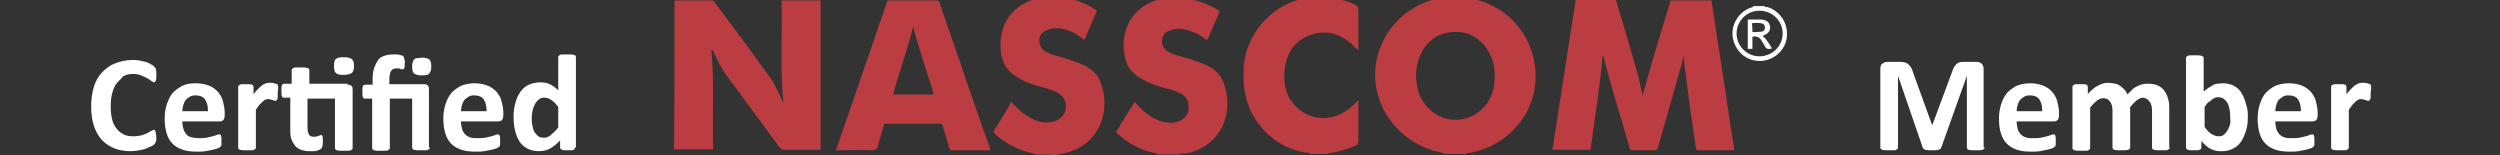
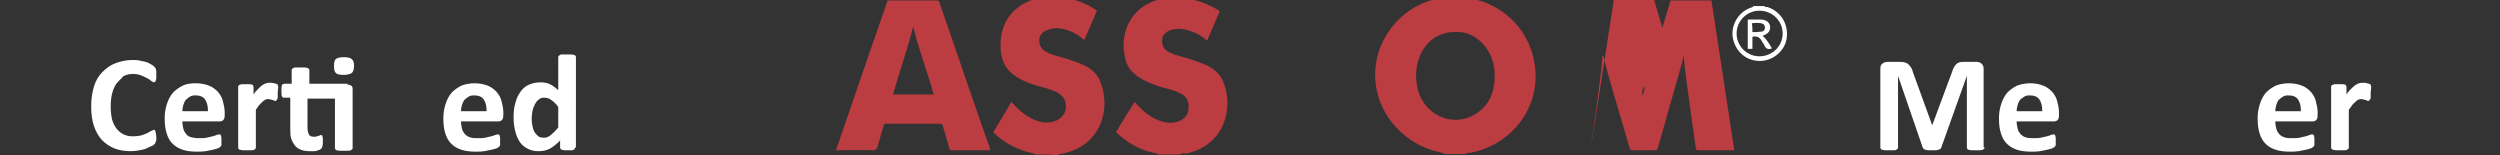
<svg xmlns="http://www.w3.org/2000/svg" version="1.1" id="Layer_1" x="0px" y="0px" viewBox="0 0 537.4 33.4" style="enable-background:new 0 0 537.4 33.4;" xml:space="preserve">
  <rect x="0" y="0" width="537.4" height="33.4" fill="#333333" stroke="none" />
  <style type="text/css">
	.st0{fill:#BB3C41;}
	.st1{fill:#FFFFFF;}
</style>
  <g>
    <g>
      <path class="st0" d="M314.8-0.7c0.6,0.4,1.4,0.3,2,0.5c8,1.8,13.4,8.7,13.3,16.9c-0.1,7.8-5.9,14.5-13.8,16.1    c-0.4,0.1-0.9,0-1.3,0.3c-1.5,0-3,0-4.5,0c-0.3-0.3-0.7-0.3-1.1-0.4c-7.1-1.5-13.5-7.7-13.8-16.2C295.4,9,300.5,2,308.1-0.1    c0.9-0.3,1.9-0.3,2.8-0.7C312.2-0.7,313.5-0.7,314.8-0.7z M321.3,16.4c0-1.2-0.1-2.3-0.5-3.5c-1.1-3.3-3.9-5.8-7-6    c-3.9-0.3-6.8,1.4-8.4,4.7c-1,2.2-1.2,4.5-0.8,6.8c1,6.1,7.5,9.3,12.6,6.1C320.2,22.6,321.3,19.7,321.3,16.4z" />
    </g>
    <g>
      <path class="st0" d="M253.6,33.2c-1.6,0-3.2,0-4.7,0c-0.3-0.4-0.7-0.3-1.1-0.4c-3.1-0.7-5.6-2.2-7.9-4.4c1.3-2.2,2.6-4.3,4-6.5    c0.3,0.3,0.5,0.6,0.7,0.8c1.3,1.3,2.7,2.5,4.5,3.2c1.4,0.5,2.8,0.7,4.2,0.2c1.3-0.5,2.2-1.4,2.2-2.9c0.1-1.5-0.5-2.6-1.9-3.2    c-0.8-0.4-1.7-0.7-2.6-0.9c-1.9-0.5-3.8-1.1-5.5-2.1c-1.6-0.9-3-2.1-3.5-4c-1.5-5.1,0.5-11.1,6.7-13c0.6-0.2,1.4-0.2,1.9-0.5    c1.5,0,2.9,0,4.4,0c0.4,0.3,0.9,0.3,1.3,0.4c2.1,0.5,4.1,1.3,5.9,2.5c-0.9,2.1-1.8,4.2-2.7,6.3c-0.8-0.6-1.6-1.2-2.5-1.6    c-1.9-0.8-3.7-1.3-5.7-0.5c-0.9,0.4-1.5,1.1-1.5,2.2c0,1,0.4,1.8,1.3,2.3c0.7,0.4,1.5,0.7,2.3,0.9c2.1,0.6,4.3,1.2,6.3,2.2    c1.5,0.8,2.7,1.9,3.3,3.5c2.2,5.5,0.3,13.5-8,15.3C254.4,32.9,253.9,32.9,253.6,33.2z" />
    </g>
    <g>
      <path class="st0" d="M222.5,33.2c-0.3-0.3-0.7-0.3-1.1-0.4c-2.8-0.6-6-2.4-7.9-4.4c1.3-2.1,2.6-4.2,3.9-6.5c0.9,1,1.8,1.9,2.9,2.7    c1.8,1.2,3.7,2.1,5.9,1.6c1.5-0.3,2.7-1.4,2.9-2.8c0.2-1.7-0.5-2.9-2.2-3.7c-1.3-0.6-2.7-0.9-4.1-1.3c-1.6-0.5-3.2-1.1-4.6-2.1    c-2-1.3-2.9-3.2-3.1-5.6c-0.4-5.8,2.7-9.9,8.4-11.2c0.2-0.1,0.5,0.1,0.7-0.2c1.5,0,2.9,0,4.4,0c0.4,0.3,0.9,0.3,1.3,0.4    c2.1,0.5,4.1,1.3,5.9,2.6c-0.9,2.1-1.8,4.2-2.7,6.3c-0.9-0.7-1.7-1.3-2.6-1.7c-1.8-0.8-3.6-1.2-5.5-0.4c-1,0.4-1.6,1.1-1.6,2.2    s0.5,1.9,1.4,2.4c0.7,0.4,1.5,0.7,2.3,0.9c2.1,0.6,4.2,1.2,6.1,2.1c1.5,0.8,2.7,1.8,3.3,3.4c2.3,5.5,0.5,13.7-8,15.5    c-0.4,0.1-0.9,0-1.2,0.4C225.7,33.2,224.1,33.2,222.5,33.2z" />
    </g>
    <g>
-       <path class="st0" d="M285.7-0.7c1.5,0.5,3.2,0.7,4.7,1.3C292,1.3,292,1.2,292,3c0,2.5,0,5.1,0,7.8c-0.6-0.5-1.1-1-1.5-1.4    c-2.8-2.4-5.9-3.1-9.3-1.7s-4.8,4.3-5.1,7.8c-0.2,2.5,0.3,4.9,2,6.9c2.9,3.4,7.8,4,11.6,1.2c0.8-0.6,1.5-1.3,2.3-2.1    c0,0.7,0,1.3,0,1.8c0,2.3,0,4.6,0,6.9c0,0.7-0.2,1-0.8,1.2c-1.8,0.7-3.6,1.3-5.4,1.5c-0.2,0-0.3,0-0.4,0.2c-1.3,0-2.5,0-3.8,0    c-0.3-0.4-0.8-0.3-1.1-0.3c-5.1-1-8.8-3.8-11.3-8.3c-1.8-3.3-2.1-6.9-1.8-10.6c0.6-6.4,5.6-12.4,11.9-14c0.7-0.2,1.5-0.2,2.1-0.5    C282.8-0.7,284.3-0.7,285.7-0.7z" />
-     </g>
+       </g>
    <g>
      <path class="st1" d="M379.3,1.3c0.1,0.3,0.4,0.2,0.6,0.2c2.8,0.9,4.5,3.5,4.2,6.5c-0.3,2.8-2.8,5-5.6,5.1c-3,0.1-5.4-1.9-6-4.9    c-0.5-2.7,1.1-5.5,3.7-6.5c0.3-0.1,0.6-0.1,0.7-0.4C377.7,1.3,378.5,1.3,379.3,1.3z M383.2,7.2c0-2.7-2.2-4.9-5-4.9    c-2.7,0-4.9,2.2-4.9,4.9s2.2,4.9,4.9,4.9C381,12.1,383.2,9.9,383.2,7.2z" />
    </g>
    <g>
-       <path class="st0" d="M145,0.1c2.7,0,5.4,0,8,0c0.4,0,0.6,0.2,0.7,0.5c4,5.3,7.9,10.6,11.8,16c1.2,1.6,1.9,3.5,2.9,5.5    c-0.8-7.5-0.2-14.7-0.4-22c2.9,0,5.6,0,8.4,0c0,10.7,0,21.3,0,32c-0.2,0.2-0.6,0.1-0.9,0.1c-2.2,0-4.5,0-6.7,0    c-0.6,0-0.9-0.1-1.3-0.6c-3.8-5.2-7.6-10.4-11.5-15.6c-1-1.4-1.7-2.9-2.4-4.4c-0.1-0.3-0.2-0.7-0.7-0.9c0.7,7.2,0.2,14.3,0.4,21.4    c-2.9,0-5.6,0-8.4,0C145,21.5,145,10.9,145,0.1z" />
-     </g>
+       </g>
    <g>
      <path class="st0" d="M212.8,32.3c-2.7,0-5.5,0-8.2,0c-0.5,0-0.5-0.4-0.6-0.7c-0.4-1.5-0.9-3-1.3-4.4c-0.1-0.4-0.2-0.6-0.7-0.6    c-3.9,0-7.9,0-11.9,0c-0.5,1.6-1,3.2-1.4,4.8c-0.2,0.7-0.5,0.9-1.2,0.9c-2.5-0.1-5.1,0-7.8,0c3.7-10.8,7.4-21.5,11.1-32.2    c3.6,0,7.1,0,10.5,0c0.7,0,0.7,0.5,0.8,0.9c1.8,5.3,3.7,10.6,5.5,16c1.7,4.8,3.3,9.6,5,14.3C212.7,31.6,212.9,31.9,212.8,32.3z     M196.3,5.7c-1.2,4.9-3,9.7-4.3,14.6c2.9,0,5.8,0,8.7,0C199.3,15.3,197.5,10.6,196.3,5.7z" />
    </g>
    <g>
-       <path class="st0" d="M353.1,20.6c1.8-6.9,4-13.7,6-20.5c3,0,5.8,0,8.8,0c1.6,10.7,3.3,21.4,4.9,32.2c-2.7,0-5.2,0-7.8,0    c-0.5,0-0.4-0.4-0.5-0.7c-0.5-3.3-0.9-6.6-1.4-9.9c-0.4-3.2-0.9-6.5-1.2-9.8c-0.1,0.5-0.2,1-0.3,1.5c-1.7,6.1-3.5,12.2-5.2,18.3    c-0.1,0.5-0.4,0.6-0.9,0.6c-1.5,0-3,0-4.4,0c-0.6,0-0.8-0.2-0.9-0.8c-1.8-6.4-3.9-12.8-5.5-19.3c0-0.1-0.1-0.1-0.2-0.3    c-0.6,6.9-1.7,13.5-2.6,20.3c-2.7,0-5.4,0-8.2,0c1.7-10.7,3.3-21.4,5-32.2c2.8,0,5.6,0,8.3,0c0.6,0,0.5,0.5,0.6,0.8    c1.6,5.2,3.1,10.5,4.6,15.7C352.5,17.9,352.8,19.2,353.1,20.6z" />
+       <path class="st0" d="M353.1,20.6c1.8-6.9,4-13.7,6-20.5c3,0,5.8,0,8.8,0c1.6,10.7,3.3,21.4,4.9,32.2c-2.7,0-5.2,0-7.8,0    c-0.5,0-0.4-0.4-0.5-0.7c-0.5-3.3-0.9-6.6-1.4-9.9c-0.4-3.2-0.9-6.5-1.2-9.8c-0.1,0.5-0.2,1-0.3,1.5c-1.7,6.1-3.5,12.2-5.2,18.3    c-0.1,0.5-0.4,0.6-0.9,0.6c-1.5,0-3,0-4.4,0c-0.6,0-0.8-0.2-0.9-0.8c-1.8-6.4-3.9-12.8-5.5-19.3c0-0.1-0.1-0.1-0.2-0.3    c-0.6,6.9-1.7,13.5-2.6,20.3c1.7-10.7,3.3-21.4,5-32.2c2.8,0,5.6,0,8.3,0c0.6,0,0.5,0.5,0.6,0.8    c1.6,5.2,3.1,10.5,4.6,15.7C352.5,17.9,352.8,19.2,353.1,20.6z" />
    </g>
    <g>
      <path class="st1" d="M380.9,10.4c-0.8,0.3-1.3,0.1-1.6-0.6c-0.1-0.3-0.4-0.6-0.6-1c-0.4-0.8-1.1-1.1-2-0.9c0,0.8,0,1.7,0,2.6    c-0.4,0-0.6,0-1,0c0-2.1,0-4.1,0-6.3c0.9,0,1.8,0,2.7,0c1.2,0,1.9,0.5,2.1,1.4c0.1,1-0.3,1.6-1.6,2.1    C379.8,8.5,380.3,9.4,380.9,10.4z M376.7,6.9c0.7,0,1.3,0,1.9-0.1c0.5,0,0.8-0.4,0.8-0.9s-0.3-0.8-0.8-0.9c-0.6-0.1-1.3-0.1-2,0    C376.7,5.7,376.7,6.2,376.7,6.9z" />
    </g>
  </g>
  <g>
    <path class="st1" d="M33.6,29.4c0,0.2,0,0.5,0,0.6s0,0.3-0.1,0.4s-0.1,0.2-0.1,0.3s-0.1,0.2-0.2,0.3s-0.3,0.3-0.6,0.4   s-0.7,0.3-1.1,0.5c-0.4,0.2-1,0.3-1.5,0.4s-1.2,0.2-1.9,0.2c-1.3,0-2.5-0.2-3.5-0.6s-1.9-1-2.7-1.8c-0.7-0.8-1.3-1.8-1.7-3   s-0.6-2.6-0.6-4.2c0-1.6,0.2-3,0.6-4.3s1-2.3,1.8-3.1s1.7-1.5,2.8-1.9s2.3-0.7,3.6-0.7c0.5,0,1,0,1.5,0.1s0.9,0.2,1.4,0.3   c0.4,0.1,0.8,0.3,1.1,0.5s0.6,0.3,0.7,0.5c0.1,0.1,0.2,0.2,0.3,0.3s0.1,0.2,0.1,0.3s0.1,0.3,0.1,0.5s0,0.4,0,0.7c0,0.3,0,0.5,0,0.7   s-0.1,0.4-0.1,0.5s-0.1,0.2-0.2,0.3s-0.1,0.1-0.2,0.1c-0.1,0-0.3-0.1-0.6-0.3c-0.2-0.2-0.5-0.4-0.9-0.6s-0.8-0.4-1.3-0.6   c-0.5-0.2-1.1-0.3-1.8-0.3c-0.8,0-1.4,0.2-2,0.5C26,17,25.5,17.4,25,18c-0.4,0.6-0.7,1.3-0.9,2.1s-0.3,1.7-0.3,2.7   c0,1.1,0.1,2.1,0.3,2.9c0.2,0.8,0.6,1.5,1,2s0.9,0.9,1.5,1.2c0.6,0.3,1.3,0.4,2,0.4c0.7,0,1.3-0.1,1.8-0.2c0.5-0.2,0.9-0.3,1.3-0.5   c0.4-0.2,0.6-0.4,0.9-0.5s0.4-0.2,0.5-0.2c0.1,0,0.2,0,0.2,0.1s0.1,0.1,0.1,0.2s0.1,0.3,0.1,0.5S33.6,29,33.6,29.4z" />
    <path class="st1" d="M48.3,24.8c0,0.4-0.1,0.8-0.3,1s-0.5,0.3-0.8,0.3h-8c0,0.6,0.1,1.1,0.2,1.5c0.1,0.5,0.3,0.8,0.6,1.2   s0.7,0.6,1.1,0.7s1,0.2,1.6,0.2c0.6,0,1.2,0,1.7-0.1c0.5-0.1,0.9-0.2,1.3-0.3s0.7-0.2,0.9-0.3c0.2-0.1,0.4-0.1,0.6-0.1   c0.1,0,0.2,0,0.2,0.1c0.1,0,0.1,0.1,0.1,0.2s0.1,0.2,0.1,0.4c0,0.2,0,0.4,0,0.6c0,0.2,0,0.4,0,0.5s0,0.3,0,0.4s0,0.2-0.1,0.3   c0,0.1-0.1,0.1-0.2,0.2s-0.2,0.2-0.5,0.3s-0.6,0.2-1.1,0.3c-0.4,0.1-0.9,0.2-1.5,0.3c-0.6,0.1-1.2,0.1-1.8,0.1   c-1.2,0-2.2-0.1-3.1-0.4s-1.6-0.7-2.2-1.3s-1-1.3-1.3-2.3s-0.4-2-0.4-3.2c0-1.2,0.2-2.2,0.5-3.1c0.3-0.9,0.7-1.7,1.3-2.4   c0.6-0.6,1.3-1.1,2.1-1.5s1.8-0.5,2.8-0.5c1.1,0,2,0.2,2.8,0.5s1.4,0.8,1.9,1.3c0.5,0.6,0.9,1.2,1.1,2s0.4,1.6,0.4,2.5V24.8z    M44.7,23.8c0-1-0.2-1.8-0.6-2.4c-0.4-0.6-1.1-0.9-2.1-0.9c-0.5,0-0.9,0.1-1.2,0.3s-0.6,0.4-0.9,0.7c-0.2,0.3-0.4,0.7-0.5,1.1   c-0.1,0.4-0.2,0.8-0.2,1.3H44.7z" />
    <path class="st1" d="M59.7,19.9c0,0.4,0,0.6,0,0.9s0,0.4-0.1,0.5s-0.1,0.2-0.2,0.3s-0.1,0.1-0.2,0.1c-0.1,0-0.2,0-0.3-0.1   c-0.1,0-0.2-0.1-0.3-0.1s-0.3-0.1-0.4-0.1s-0.3-0.1-0.5-0.1c-0.2,0-0.4,0-0.6,0.1c-0.2,0.1-0.4,0.2-0.6,0.4s-0.4,0.4-0.7,0.7   s-0.5,0.7-0.8,1.1v8.1c0,0.1,0,0.2-0.1,0.3c-0.1,0.1-0.2,0.1-0.3,0.2s-0.3,0.1-0.6,0.1s-0.5,0-0.9,0s-0.7,0-0.9,0s-0.4-0.1-0.6-0.1   s-0.2-0.1-0.3-0.2c-0.1-0.1-0.1-0.2-0.1-0.3V18.7c0-0.1,0-0.2,0.1-0.3c0-0.1,0.1-0.1,0.3-0.2s0.3-0.1,0.5-0.1s0.5,0,0.8,0   c0.3,0,0.6,0,0.8,0s0.4,0.1,0.5,0.1s0.2,0.1,0.2,0.2c0,0.1,0.1,0.2,0.1,0.3v1.6c0.3-0.5,0.7-0.9,1-1.2s0.6-0.6,0.9-0.8   s0.5-0.3,0.8-0.4c0.3-0.1,0.5-0.1,0.8-0.1c0.1,0,0.3,0,0.4,0c0.1,0,0.3,0,0.5,0.1c0.2,0,0.3,0.1,0.4,0.1c0.1,0,0.2,0.1,0.3,0.1   s0.1,0.1,0.1,0.2s0,0.1,0.1,0.2c0,0.1,0,0.3,0,0.5S59.7,19.5,59.7,19.9z" />
    <path class="st1" d="M74.7,18.2c0.4,0,0.7,0.1,0.9,0.3c0.2,0.2,0.2,0.4,0.2,0.8v12.5c0,0.1,0,0.2-0.1,0.3c-0.1,0.1-0.2,0.1-0.3,0.2   s-0.3,0.1-0.6,0.1s-0.5,0-0.9,0c-0.4,0-0.7,0-0.9,0s-0.4-0.1-0.6-0.1s-0.2-0.1-0.3-0.2c-0.1-0.1-0.1-0.2-0.1-0.3V21.2h-5.9v6.1   c0,0.7,0.1,1.2,0.3,1.6s0.6,0.5,1.2,0.5c0.2,0,0.4,0,0.5-0.1c0.2,0,0.3-0.1,0.4-0.1c0.1,0,0.2-0.1,0.3-0.1c0.1,0,0.2-0.1,0.2-0.1   c0.1,0,0.1,0,0.2,0.1c0.1,0,0.1,0.1,0.1,0.2c0,0.1,0.1,0.2,0.1,0.4s0,0.4,0,0.7c0,0.4,0,0.8-0.1,1c0,0.2-0.1,0.4-0.2,0.5   c-0.1,0.1-0.2,0.2-0.4,0.3c-0.2,0.1-0.4,0.1-0.6,0.2c-0.2,0.1-0.5,0.1-0.7,0.1s-0.5,0-0.8,0c-0.7,0-1.4-0.1-1.9-0.3s-1-0.5-1.3-0.9   s-0.6-0.9-0.8-1.5s-0.2-1.3-0.2-2.1v-6.7H61c-0.2,0-0.3-0.1-0.4-0.3s-0.1-0.6-0.1-1.2c0-0.3,0-0.5,0-0.7s0.1-0.3,0.1-0.5   c0-0.1,0.1-0.2,0.2-0.2s0.2-0.1,0.3-0.1h1.6v-2.9c0-0.1,0-0.2,0.1-0.3c0.1-0.1,0.2-0.1,0.3-0.2c0.1-0.1,0.3-0.1,0.6-0.1   c0.2,0,0.5,0,0.9,0c0.4,0,0.7,0,0.9,0c0.2,0,0.4,0.1,0.6,0.1c0.1,0.1,0.2,0.1,0.3,0.2s0.1,0.2,0.1,0.3v2.9H74.7z M76.1,14.2   c0,0.7-0.2,1.3-0.5,1.5s-0.9,0.4-1.7,0.4c-0.8,0-1.4-0.1-1.7-0.4s-0.4-0.8-0.4-1.5c0-0.7,0.1-1.3,0.4-1.5c0.3-0.3,0.9-0.4,1.7-0.4   c0.8,0,1.4,0.1,1.7,0.4C76,13,76.1,13.5,76.1,14.2z" />
-     <path class="st1" d="M92.4,31.7c0,0.1,0,0.2-0.1,0.3c-0.1,0.1-0.2,0.1-0.3,0.2s-0.3,0.1-0.6,0.1s-0.5,0-0.9,0c-0.4,0-0.7,0-0.9,0   s-0.4-0.1-0.6-0.1s-0.2-0.1-0.3-0.2c-0.1-0.1-0.1-0.2-0.1-0.3V21.2h-4.8v10.6c0,0.1,0,0.2-0.1,0.3c-0.1,0.1-0.2,0.1-0.3,0.2   s-0.3,0.1-0.6,0.1s-0.5,0-0.9,0c-0.4,0-0.6,0-0.9,0s-0.4-0.1-0.6-0.1c-0.1,0-0.2-0.1-0.3-0.2c-0.1-0.1-0.1-0.2-0.1-0.3V21.2h-1.6   c-0.2,0-0.3-0.1-0.4-0.3c-0.1-0.2-0.1-0.6-0.1-1.2c0-0.3,0-0.5,0-0.7s0.1-0.3,0.1-0.5c0-0.1,0.1-0.2,0.2-0.2c0.1,0,0.2-0.1,0.3-0.1   h1.6V17c0-0.9,0.1-1.7,0.3-2.3s0.5-1.2,0.8-1.7s0.8-0.8,1.4-1c0.6-0.2,1.2-0.3,2-0.3c0.2,0,0.4,0,0.7,0c0.2,0,0.4,0,0.6,0.1   s0.4,0.1,0.5,0.1s0.2,0.1,0.3,0.2c0.1,0.1,0.1,0.1,0.1,0.2c0,0.1,0.1,0.2,0.1,0.3c0,0.1,0,0.2,0.1,0.4s0,0.4,0,0.6   c0,0.5,0,0.8-0.1,1c-0.1,0.2-0.2,0.3-0.3,0.3c-0.1,0-0.1,0-0.2,0c-0.1,0-0.2,0-0.3-0.1c-0.1,0-0.2-0.1-0.4-0.1s-0.3,0-0.5,0   c-0.5,0-0.9,0.2-1.1,0.5s-0.4,0.9-0.4,1.7v1.2h7.4c0.4,0,0.6,0.1,0.8,0.2c0.2,0.2,0.3,0.4,0.3,0.8V31.7z M92.7,14.3   c0,0.4,0,0.7-0.1,0.9c-0.1,0.2-0.2,0.4-0.3,0.6c-0.2,0.2-0.4,0.3-0.6,0.3c-0.3,0.1-0.6,0.1-1,0.1s-0.7,0-1-0.1   c-0.3-0.1-0.5-0.2-0.7-0.3c-0.2-0.2-0.3-0.4-0.3-0.6c-0.1-0.3-0.1-0.6-0.1-0.9c0-0.4,0-0.6,0.1-0.9s0.2-0.4,0.3-0.6   c0.2-0.2,0.4-0.3,0.7-0.3s0.6-0.1,1-0.1s0.7,0,1,0.1c0.3,0.1,0.5,0.2,0.6,0.3s0.3,0.4,0.3,0.6C92.7,13.6,92.7,13.9,92.7,14.3z" />
    <path class="st1" d="M108.2,24.8c0,0.4-0.1,0.8-0.3,1s-0.5,0.3-0.8,0.3h-8c0,0.6,0.1,1.1,0.2,1.5c0.1,0.5,0.3,0.8,0.6,1.2   c0.3,0.3,0.7,0.6,1.1,0.7c0.5,0.2,1,0.2,1.6,0.2c0.6,0,1.2,0,1.7-0.1c0.5-0.1,0.9-0.2,1.3-0.3c0.4-0.1,0.7-0.2,0.9-0.3   c0.2-0.1,0.4-0.1,0.6-0.1c0.1,0,0.2,0,0.2,0.1c0.1,0,0.1,0.1,0.1,0.2s0.1,0.2,0.1,0.4c0,0.2,0,0.4,0,0.6c0,0.2,0,0.4,0,0.5   s0,0.3,0,0.4s0,0.2-0.1,0.3c0,0.1-0.1,0.1-0.2,0.2s-0.2,0.2-0.5,0.3s-0.6,0.2-1.1,0.3c-0.4,0.1-0.9,0.2-1.5,0.3   c-0.6,0.1-1.2,0.1-1.8,0.1c-1.2,0-2.2-0.1-3.1-0.4c-0.9-0.3-1.6-0.7-2.2-1.3s-1-1.3-1.3-2.3s-0.4-2-0.4-3.2c0-1.2,0.2-2.2,0.5-3.1   c0.3-0.9,0.7-1.7,1.3-2.4c0.6-0.6,1.3-1.1,2.1-1.5c0.8-0.3,1.8-0.5,2.8-0.5c1.1,0,2,0.2,2.8,0.5c0.8,0.3,1.4,0.8,1.9,1.3   c0.5,0.6,0.9,1.2,1.1,2s0.4,1.6,0.4,2.5V24.8z M104.6,23.8c0-1-0.2-1.8-0.6-2.4c-0.4-0.6-1.1-0.9-2.1-0.9c-0.5,0-0.9,0.1-1.2,0.3   s-0.6,0.4-0.9,0.7c-0.2,0.3-0.4,0.7-0.5,1.1c-0.1,0.4-0.2,0.8-0.2,1.3H104.6z" />
    <path class="st1" d="M123.6,31.7c0,0.1,0,0.2-0.1,0.3c0,0.1-0.1,0.1-0.2,0.2s-0.3,0.1-0.5,0.1s-0.4,0-0.7,0c-0.3,0-0.6,0-0.8,0   s-0.4-0.1-0.5-0.1c-0.1,0-0.2-0.1-0.3-0.2c-0.1-0.1-0.1-0.2-0.1-0.3v-1.5c-0.7,0.7-1.4,1.3-2.1,1.7c-0.7,0.4-1.6,0.6-2.5,0.6   c-1,0-1.8-0.2-2.5-0.6c-0.7-0.4-1.3-0.9-1.7-1.6s-0.7-1.4-0.9-2.3s-0.3-1.8-0.3-2.8c0-1.2,0.1-2.2,0.4-3.1c0.2-0.9,0.6-1.7,1.1-2.4   s1.1-1.2,1.8-1.5s1.5-0.5,2.5-0.5c0.7,0,1.4,0.1,2,0.4c0.6,0.3,1.2,0.7,1.8,1.3v-7.1c0-0.1,0-0.2,0.1-0.3s0.2-0.1,0.3-0.2   s0.3-0.1,0.6-0.1s0.5,0,0.9,0s0.7,0,0.9,0s0.4,0.1,0.6,0.1s0.2,0.1,0.3,0.2s0.1,0.2,0.1,0.3V31.7z M120,23c-0.5-0.7-1-1.2-1.5-1.5   c-0.5-0.4-1-0.5-1.5-0.5c-0.5,0-0.9,0.1-1.2,0.4c-0.3,0.2-0.6,0.6-0.8,1s-0.4,0.8-0.5,1.3c-0.1,0.5-0.2,1-0.2,1.5   c0,0.5,0,1.1,0.1,1.6s0.2,1,0.4,1.4s0.5,0.7,0.8,1s0.8,0.4,1.3,0.4c0.3,0,0.5,0,0.7-0.1c0.2-0.1,0.5-0.2,0.7-0.4   c0.2-0.2,0.5-0.4,0.8-0.7c0.3-0.3,0.6-0.6,0.9-1V23z" />
  </g>
  <g>
    <path class="st1" d="M426.6,31.7c0,0.1,0,0.2-0.1,0.3c-0.1,0.1-0.2,0.1-0.3,0.2c-0.1,0-0.3,0.1-0.6,0.1s-0.5,0-0.9,0   c-0.4,0-0.6,0-0.9,0s-0.4-0.1-0.6-0.1s-0.2-0.1-0.3-0.2s-0.1-0.2-0.1-0.3V16.3h0l-5.5,15.4c0,0.1-0.1,0.2-0.2,0.3s-0.2,0.1-0.4,0.2   c-0.2,0-0.3,0.1-0.6,0.1c-0.2,0-0.5,0-0.8,0s-0.6,0-0.8,0s-0.4-0.1-0.6-0.1c-0.2-0.1-0.3-0.1-0.4-0.2s-0.1-0.2-0.2-0.3l-5.3-15.4h0   v15.4c0,0.1,0,0.2-0.1,0.3c-0.1,0.1-0.2,0.1-0.3,0.2s-0.3,0.1-0.6,0.1c-0.2,0-0.5,0-0.9,0c-0.4,0-0.6,0-0.9,0s-0.4-0.1-0.6-0.1   c-0.1,0-0.2-0.1-0.3-0.2c-0.1-0.1-0.1-0.2-0.1-0.3V14.8c0-0.5,0.1-0.9,0.4-1.1s0.6-0.4,1.1-0.4h2.5c0.4,0,0.8,0,1.2,0.1   c0.3,0.1,0.6,0.2,0.8,0.4s0.4,0.4,0.6,0.7c0.2,0.3,0.3,0.6,0.4,1l4.1,11.3h0.1l4.2-11.3c0.1-0.4,0.3-0.8,0.4-1   c0.2-0.3,0.3-0.5,0.5-0.7c0.2-0.2,0.4-0.3,0.7-0.4c0.3-0.1,0.6-0.1,1-0.1h2.6c0.3,0,0.5,0,0.7,0.1c0.2,0.1,0.3,0.2,0.5,0.3   c0.1,0.1,0.2,0.3,0.3,0.5c0.1,0.2,0.1,0.4,0.1,0.7V31.7z" />
    <path class="st1" d="M442.6,24.8c0,0.4-0.1,0.8-0.3,1c-0.2,0.2-0.5,0.3-0.8,0.3h-8c0,0.6,0.1,1.1,0.2,1.5c0.1,0.5,0.3,0.8,0.6,1.2   c0.3,0.3,0.7,0.6,1.1,0.7c0.5,0.2,1,0.2,1.6,0.2c0.6,0,1.2,0,1.7-0.1c0.5-0.1,0.9-0.2,1.3-0.3c0.4-0.1,0.7-0.2,0.9-0.3   c0.2-0.1,0.4-0.1,0.6-0.1c0.1,0,0.2,0,0.2,0.1c0.1,0,0.1,0.1,0.1,0.2s0.1,0.2,0.1,0.4c0,0.2,0,0.4,0,0.6c0,0.2,0,0.4,0,0.5   s0,0.3,0,0.4s0,0.2-0.1,0.3c0,0.1-0.1,0.1-0.2,0.2c-0.1,0.1-0.2,0.2-0.5,0.3s-0.6,0.2-1.1,0.3c-0.4,0.1-0.9,0.2-1.5,0.3   c-0.6,0.1-1.2,0.1-1.8,0.1c-1.2,0-2.2-0.1-3.1-0.4c-0.9-0.3-1.6-0.7-2.2-1.3s-1-1.3-1.3-2.3c-0.3-0.9-0.4-2-0.4-3.2   c0-1.2,0.2-2.2,0.5-3.1c0.3-0.9,0.7-1.7,1.3-2.4c0.6-0.6,1.3-1.1,2.1-1.5c0.8-0.3,1.8-0.5,2.8-0.5c1.1,0,2,0.2,2.8,0.5   c0.8,0.3,1.4,0.8,1.9,1.3c0.5,0.6,0.9,1.2,1.1,2s0.4,1.6,0.4,2.5V24.8z M439,23.8c0-1-0.2-1.8-0.6-2.4c-0.4-0.6-1.1-0.9-2.1-0.9   c-0.5,0-0.9,0.1-1.2,0.3c-0.3,0.2-0.6,0.4-0.9,0.7c-0.2,0.3-0.4,0.7-0.5,1.1c-0.1,0.4-0.2,0.8-0.2,1.3H439z" />
-     <path class="st1" d="M466.4,31.7c0,0.1,0,0.2-0.1,0.3c-0.1,0.1-0.2,0.1-0.3,0.2s-0.3,0.1-0.6,0.1s-0.5,0-0.9,0c-0.4,0-0.7,0-0.9,0   s-0.4-0.1-0.6-0.1s-0.2-0.1-0.3-0.2c-0.1-0.1-0.1-0.2-0.1-0.3V24c0-0.4,0-0.8-0.1-1.2s-0.2-0.7-0.4-0.9c-0.2-0.3-0.4-0.5-0.6-0.6   S461,21,460.7,21c-0.4,0-0.9,0.2-1.3,0.5s-0.9,0.8-1.5,1.5v8.7c0,0.1,0,0.2-0.1,0.3c-0.1,0.1-0.2,0.1-0.3,0.2   c-0.1,0-0.3,0.1-0.6,0.1s-0.5,0-0.9,0c-0.4,0-0.7,0-0.9,0s-0.4-0.1-0.6-0.1c-0.1,0-0.2-0.1-0.3-0.2c-0.1-0.1-0.1-0.2-0.1-0.3V24   c0-0.4,0-0.8-0.1-1.2s-0.2-0.7-0.4-0.9c-0.2-0.3-0.4-0.5-0.6-0.6s-0.6-0.2-0.9-0.2c-0.4,0-0.9,0.2-1.3,0.5s-0.9,0.8-1.5,1.5v8.7   c0,0.1,0,0.2-0.1,0.3c-0.1,0.1-0.2,0.1-0.3,0.2s-0.3,0.1-0.6,0.1s-0.5,0-0.9,0s-0.7,0-0.9,0s-0.4-0.1-0.6-0.1   c-0.1,0-0.2-0.1-0.3-0.2c-0.1-0.1-0.1-0.2-0.1-0.3V18.7c0-0.1,0-0.2,0.1-0.3c0-0.1,0.1-0.1,0.3-0.2s0.3-0.1,0.5-0.1   c0.2,0,0.5,0,0.8,0c0.3,0,0.6,0,0.8,0s0.4,0.1,0.5,0.1s0.2,0.1,0.2,0.2c0,0.1,0.1,0.2,0.1,0.3v1.5c0.7-0.8,1.4-1.4,2.2-1.8   c0.7-0.4,1.5-0.6,2.2-0.6c0.5,0,1,0.1,1.5,0.2s0.8,0.3,1.1,0.5c0.3,0.2,0.6,0.5,0.9,0.8s0.4,0.6,0.6,1c0.4-0.4,0.8-0.8,1.1-1.1   s0.7-0.5,1.1-0.7c0.4-0.2,0.7-0.3,1.1-0.4c0.4-0.1,0.7-0.1,1.1-0.1c0.9,0,1.6,0.1,2.2,0.4s1.1,0.7,1.4,1.2c0.4,0.5,0.6,1.1,0.8,1.8   s0.2,1.4,0.2,2.1V31.7z" />
-     <path class="st1" d="M483.2,25c0,1.2-0.1,2.2-0.4,3.1s-0.6,1.7-1.1,2.4s-1.1,1.2-1.8,1.5c-0.7,0.4-1.5,0.5-2.4,0.5   c-0.4,0-0.8,0-1.2-0.1c-0.4-0.1-0.7-0.2-1.1-0.4s-0.7-0.4-1-0.7c-0.3-0.3-0.7-0.6-1-1v1.4c0,0.1,0,0.2-0.1,0.3   c-0.1,0.1-0.1,0.1-0.3,0.2s-0.3,0.1-0.5,0.1s-0.5,0-0.7,0c-0.3,0-0.6,0-0.8,0s-0.4-0.1-0.5-0.1c-0.1,0-0.2-0.1-0.3-0.2   c0-0.1-0.1-0.2-0.1-0.3V12.5c0-0.1,0-0.2,0.1-0.3s0.2-0.1,0.3-0.2c0.1-0.1,0.3-0.1,0.6-0.1s0.5,0,0.9,0s0.7,0,0.9,0   s0.4,0.1,0.6,0.1c0.1,0.1,0.2,0.1,0.3,0.2s0.1,0.2,0.1,0.3v7.2c0.3-0.3,0.7-0.6,1-0.8s0.7-0.4,1-0.6s0.7-0.3,1-0.3s0.7-0.1,1.1-0.1   c1,0,1.8,0.2,2.5,0.6s1.2,0.9,1.6,1.6c0.4,0.7,0.7,1.4,0.9,2.3C483.1,23.1,483.2,24.1,483.2,25z M479.4,25.3c0-0.6,0-1.1-0.1-1.6   c-0.1-0.5-0.2-1-0.4-1.4s-0.5-0.7-0.8-1c-0.3-0.2-0.7-0.4-1.2-0.4c-0.2,0-0.5,0-0.7,0.1s-0.5,0.2-0.7,0.4c-0.2,0.2-0.5,0.4-0.8,0.6   s-0.5,0.6-0.8,1v4.3c0.5,0.7,1,1.2,1.5,1.5c0.5,0.3,1,0.5,1.5,0.5c0.5,0,0.9-0.1,1.2-0.4s0.6-0.6,0.8-1c0.2-0.4,0.4-0.8,0.5-1.3   S479.4,25.8,479.4,25.3z" />
    <path class="st1" d="M498.2,24.8c0,0.4-0.1,0.8-0.3,1s-0.5,0.3-0.8,0.3h-8c0,0.6,0.1,1.1,0.2,1.5c0.1,0.5,0.3,0.8,0.6,1.2   c0.3,0.3,0.7,0.6,1.1,0.7c0.5,0.2,1,0.2,1.6,0.2c0.6,0,1.2,0,1.7-0.1c0.5-0.1,0.9-0.2,1.3-0.3c0.4-0.1,0.7-0.2,0.9-0.3   c0.2-0.1,0.4-0.1,0.6-0.1c0.1,0,0.2,0,0.2,0.1c0.1,0,0.1,0.1,0.1,0.2s0.1,0.2,0.1,0.4c0,0.2,0,0.4,0,0.6c0,0.2,0,0.4,0,0.5   s0,0.3,0,0.4s0,0.2-0.1,0.3c0,0.1-0.1,0.1-0.2,0.2s-0.2,0.2-0.5,0.3s-0.6,0.2-1.1,0.3c-0.4,0.1-0.9,0.2-1.5,0.3   c-0.6,0.1-1.2,0.1-1.8,0.1c-1.2,0-2.2-0.1-3.1-0.4c-0.9-0.3-1.6-0.7-2.2-1.3s-1-1.3-1.3-2.3s-0.4-2-0.4-3.2c0-1.2,0.2-2.2,0.5-3.1   c0.3-0.9,0.7-1.7,1.3-2.4c0.6-0.6,1.3-1.1,2.1-1.5c0.8-0.3,1.8-0.5,2.8-0.5c1.1,0,2,0.2,2.8,0.5c0.8,0.3,1.4,0.8,1.9,1.3   c0.5,0.6,0.9,1.2,1.1,2s0.4,1.6,0.4,2.5V24.8z M494.6,23.8c0-1-0.2-1.8-0.6-2.4c-0.4-0.6-1.1-0.9-2.1-0.9c-0.5,0-0.9,0.1-1.2,0.3   s-0.6,0.4-0.9,0.7c-0.2,0.3-0.4,0.7-0.5,1.1c-0.1,0.4-0.2,0.8-0.2,1.3H494.6z" />
    <path class="st1" d="M509.6,19.9c0,0.4,0,0.6,0,0.9s0,0.4-0.1,0.5s-0.1,0.2-0.2,0.3c-0.1,0-0.1,0.1-0.2,0.1c-0.1,0-0.2,0-0.3-0.1   c-0.1,0-0.2-0.1-0.3-0.1s-0.3-0.1-0.4-0.1s-0.3-0.1-0.5-0.1c-0.2,0-0.4,0-0.6,0.1c-0.2,0.1-0.4,0.2-0.6,0.4   c-0.2,0.2-0.4,0.4-0.7,0.7c-0.2,0.3-0.5,0.7-0.8,1.1v8.1c0,0.1,0,0.2-0.1,0.3c-0.1,0.1-0.2,0.1-0.3,0.2s-0.3,0.1-0.6,0.1   s-0.5,0-0.9,0s-0.7,0-0.9,0s-0.4-0.1-0.6-0.1c-0.1,0-0.2-0.1-0.3-0.2c-0.1-0.1-0.1-0.2-0.1-0.3V18.7c0-0.1,0-0.2,0.1-0.3   c0-0.1,0.1-0.1,0.3-0.2s0.3-0.1,0.5-0.1c0.2,0,0.5,0,0.8,0c0.3,0,0.6,0,0.8,0s0.4,0.1,0.5,0.1s0.2,0.1,0.2,0.2   c0,0.1,0.1,0.2,0.1,0.3v1.6c0.3-0.5,0.7-0.9,1-1.2s0.6-0.6,0.9-0.8s0.5-0.3,0.8-0.4c0.3-0.1,0.5-0.1,0.8-0.1c0.1,0,0.3,0,0.4,0   c0.1,0,0.3,0,0.5,0.1c0.2,0,0.3,0.1,0.4,0.1c0.1,0,0.2,0.1,0.3,0.1c0.1,0,0.1,0.1,0.1,0.2c0,0.1,0,0.1,0.1,0.2c0,0.1,0,0.3,0,0.5   S509.6,19.5,509.6,19.9z" />
  </g>
</svg>